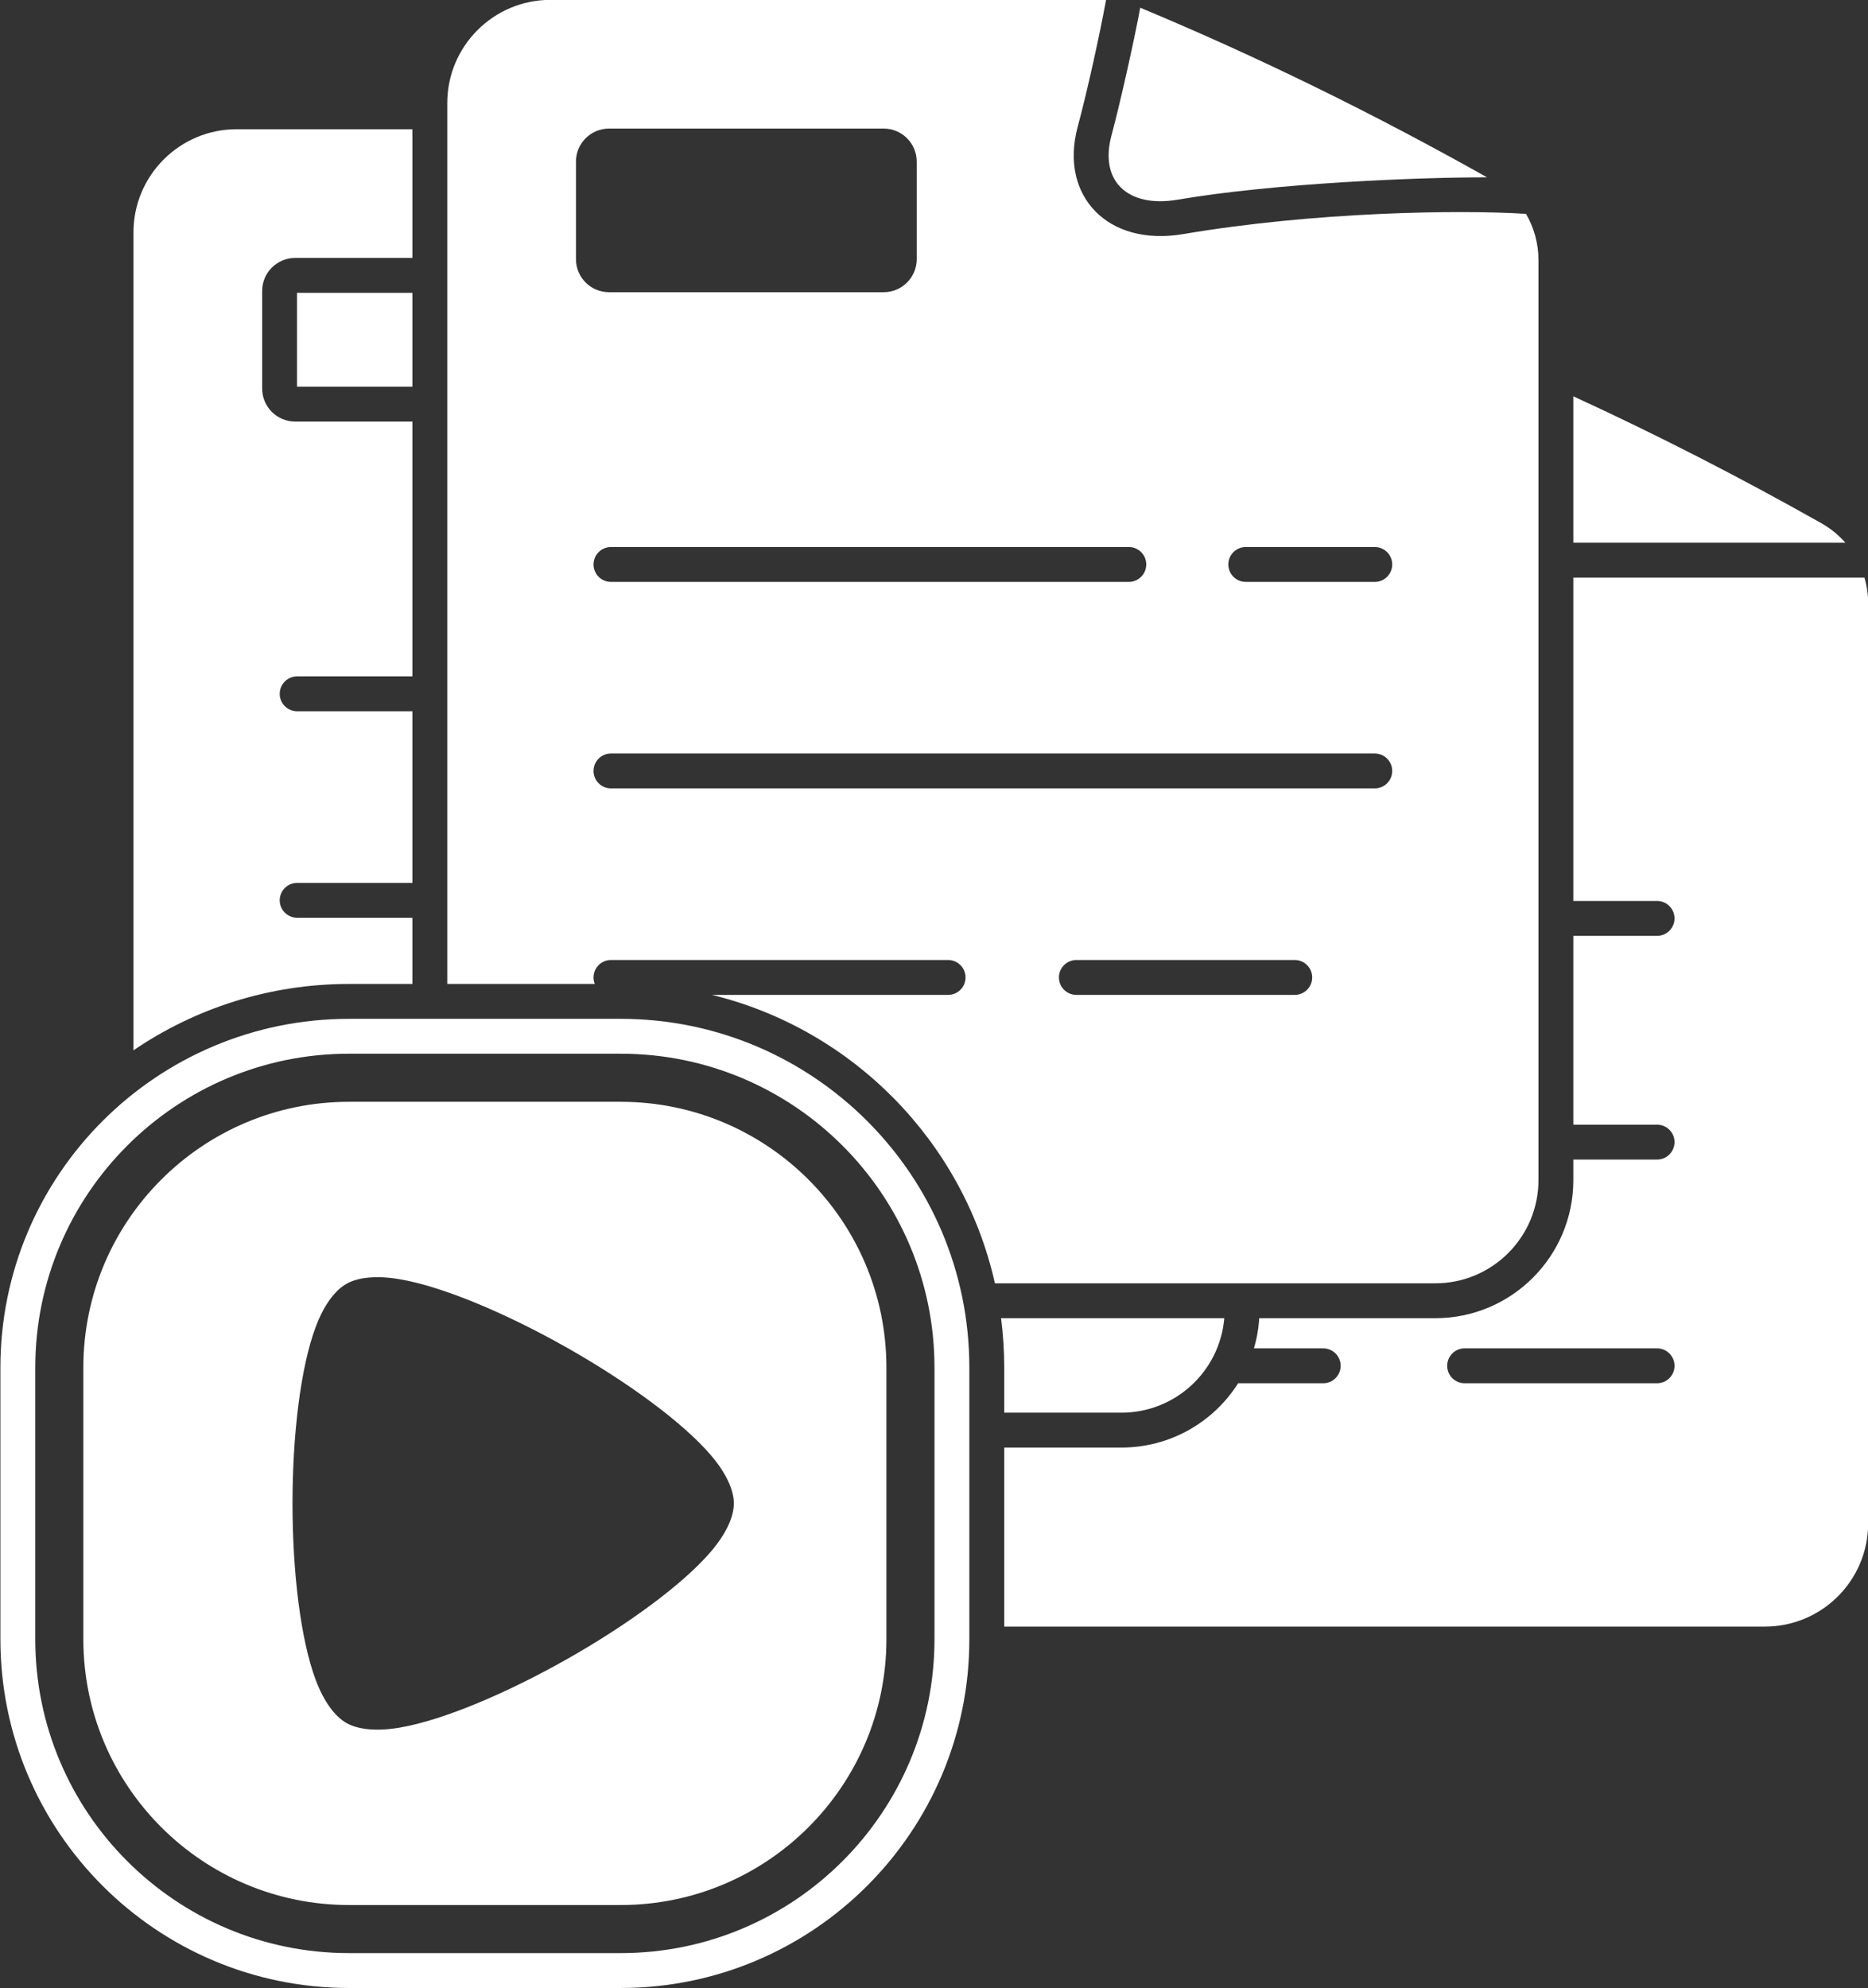
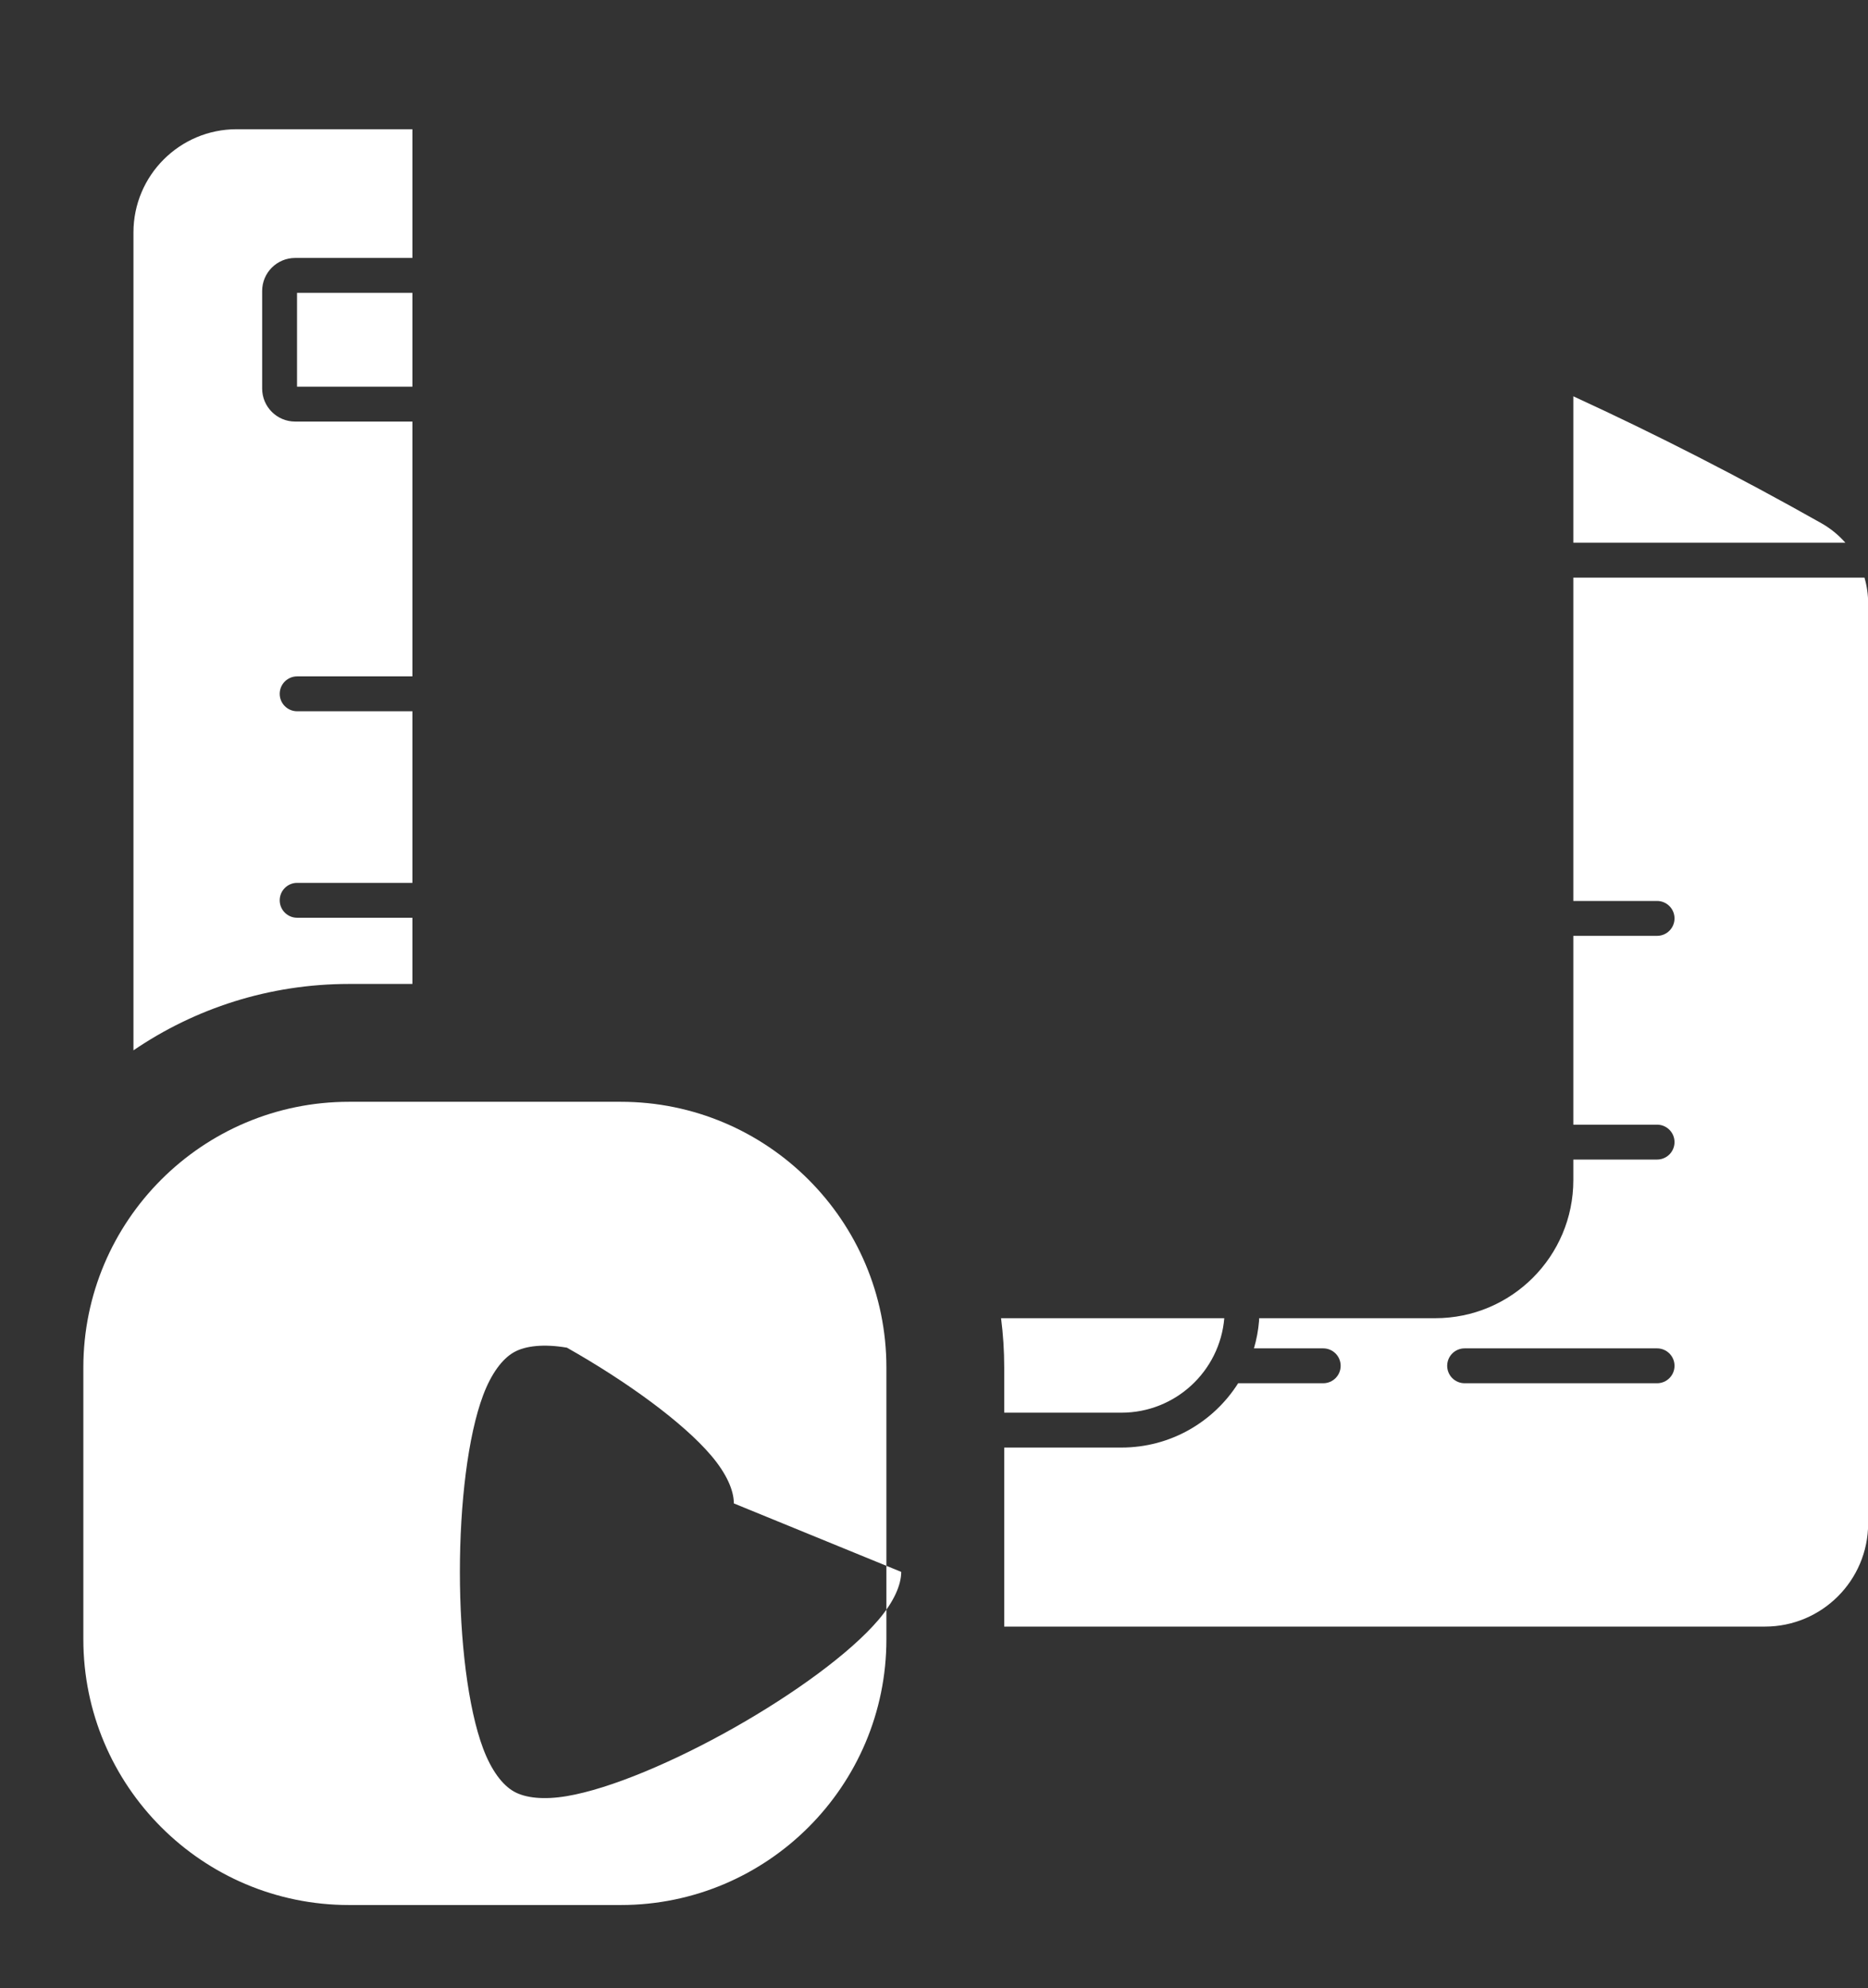
<svg xmlns="http://www.w3.org/2000/svg" clip-rule="evenodd" fill="#ffffff" fill-rule="evenodd" height="237.5" preserveAspectRatio="xMidYMid meet" stroke-linejoin="round" stroke-miterlimit="2" version="1" viewBox="21.7 14.6 223.2 237.5" width="223.2" zoomAndPan="magnify">
  <rect x="21.7" y="14.6" width="223.2" height="237.5" fill="#333333" stroke="none" />
  <g id="change1_1">
-     <path d="M137.523,177.966c0,-22.991 -18.666,-41.657 -41.657,-41.657l-32.46,-0c-22.991,-0 -41.657,18.666 -41.657,41.657c-0,0 -0,32.46 -0,32.46c-0,22.991 18.666,41.657 41.657,41.657l32.46,0c22.991,0 41.657,-18.666 41.657,-41.657c0,-0 0,-32.46 0,-32.46Zm-4.166,0l-0,32.46c-0,20.692 -16.799,37.491 -37.491,37.491c-0,-0 -32.46,-0 -32.46,-0c-20.692,-0 -37.491,-16.799 -37.491,-37.491l0,-32.46c0,-20.692 16.799,-37.491 37.491,-37.491c0,0 32.46,0 32.46,0c20.692,0 37.491,16.799 37.491,37.491Z" />
-   </g>
+     </g>
  <g id="change1_2">
-     <path d="M127.613,177.966c0,-17.522 -14.225,-31.747 -31.747,-31.747l-32.46,-0c-17.522,-0 -31.747,14.225 -31.747,31.747c-0,0 -0,32.46 -0,32.46c-0,17.522 14.225,31.747 31.747,31.747c0,0 32.46,0 32.46,0c17.522,0 31.747,-14.225 31.747,-31.747c0,-0 0,-32.46 0,-32.46Zm-18.228,16.23c-0,-1.578 -0.896,-3.585 -2.706,-5.714c-3.382,-3.977 -10.071,-8.836 -17.239,-12.891c-7.163,-4.053 -14.796,-7.299 -19.999,-8.18c-2.758,-0.467 -4.955,-0.233 -6.336,0.548c-1.391,0.787 -2.703,2.545 -3.677,5.138c-1.826,4.865 -2.777,12.979 -2.777,21.099c0,8.12 0.951,16.234 2.777,21.099c0.974,2.593 2.286,4.351 3.677,5.138c1.381,0.781 3.578,1.015 6.336,0.548c5.203,-0.881 12.836,-4.127 19.999,-8.18c7.168,-4.055 13.857,-8.914 17.239,-12.891c1.81,-2.129 2.706,-4.136 2.706,-5.714Z" />
+     <path d="M127.613,177.966c0,-17.522 -14.225,-31.747 -31.747,-31.747l-32.46,-0c-17.522,-0 -31.747,14.225 -31.747,31.747c-0,0 -0,32.46 -0,32.46c-0,17.522 14.225,31.747 31.747,31.747c0,0 32.46,0 32.46,0c17.522,0 31.747,-14.225 31.747,-31.747c0,-0 0,-32.46 0,-32.46Zm-18.228,16.23c-0,-1.578 -0.896,-3.585 -2.706,-5.714c-3.382,-3.977 -10.071,-8.836 -17.239,-12.891c-2.758,-0.467 -4.955,-0.233 -6.336,0.548c-1.391,0.787 -2.703,2.545 -3.677,5.138c-1.826,4.865 -2.777,12.979 -2.777,21.099c0,8.12 0.951,16.234 2.777,21.099c0.974,2.593 2.286,4.351 3.677,5.138c1.381,0.781 3.578,1.015 6.336,0.548c5.203,-0.881 12.836,-4.127 19.999,-8.18c7.168,-4.055 13.857,-8.914 17.239,-12.891c1.81,-2.129 2.706,-4.136 2.706,-5.714Z" />
  </g>
  <g id="change1_3">
-     <path d="M75.143,132.142l-0,-105.224c-0,-6.812 5.522,-12.335 12.335,-12.335l66.018,0.001c0.121,-0 0.243,0.002 0.364,0.006c-0.769,4.184 -2.219,10.795 -3.383,15.126c-1.15,4.275 -0.165,7.848 2.151,10.18c2.253,2.269 5.893,3.442 10.461,2.667c15.623,-2.653 32.903,-2.93 40.949,-2.415c0.958,1.65 1.488,3.549 1.487,5.524l0,109.897c0,6.813 -5.523,12.335 -12.335,12.335l-52.611,0c-3.802,-16.942 -16.997,-30.348 -33.816,-34.456l28.222,-0c1.15,-0 2.084,-0.934 2.084,-2.084c-0,-1.149 -0.934,-2.083 -2.084,-2.083l-40.284,0c-1.15,0 -2.083,0.934 -2.083,2.083c-0,0.275 0.053,0.538 0.151,0.778l-17.626,-0Zm75.167,1.306l26.095,-0c1.15,-0 2.084,-0.934 2.084,-2.084c-0,-1.149 -0.934,-2.083 -2.084,-2.083l-26.095,0c-1.149,0 -2.083,0.934 -2.083,2.083c0,1.15 0.934,2.084 2.083,2.084Zm-55.609,-24.667l91.265,-0c1.15,-0 2.084,-0.934 2.084,-2.084c-0,-1.15 -0.934,-2.083 -2.084,-2.083l-91.265,-0c-1.15,-0 -2.083,0.933 -2.083,2.083c-0,1.15 0.933,2.084 2.083,2.084Zm75.85,-24.667l15.415,-0c1.15,-0 2.084,-0.934 2.084,-2.084c-0,-1.15 -0.934,-2.083 -2.084,-2.083l-15.415,-0c-1.149,-0 -2.083,0.933 -2.083,2.083c0,1.15 0.934,2.084 2.083,2.084Zm-75.85,-0l61.876,-0c1.15,-0 2.083,-0.934 2.083,-2.084c0,-1.15 -0.933,-2.083 -2.083,-2.083l-61.876,-0c-1.15,-0 -2.083,0.933 -2.083,2.083c-0,1.15 0.933,2.084 2.083,2.084Zm36.533,-50.21c-0,-2.176 -1.767,-3.943 -3.943,-3.943c0,0 -32.828,0 -32.828,0c-2.176,0 -3.943,1.767 -3.943,3.943l0,11.659c0,2.176 1.767,3.943 3.943,3.943c-0,-0 32.828,-0 32.828,-0c2.176,-0 3.943,-1.767 3.943,-3.943c-0,0 -0,-11.659 -0,-11.659Zm26.706,-18.384c14.025,5.843 27.841,12.62 41.439,20.263c-7.985,-0.006 -25.128,0.658 -36.987,2.672c-2.949,0.5 -5.353,-0.03 -6.808,-1.495c-1.392,-1.402 -1.775,-3.591 -1.083,-6.162c1.135,-4.224 2.854,-12.033 3.439,-15.278Z" />
-   </g>
+     </g>
  <g id="change1_4">
    <path d="M141.313,172.071c0.249,1.929 0.377,3.897 0.377,5.895l0,5.392l14.004,-0c6.459,-0 11.759,-4.966 12.291,-11.287l-26.672,-0Zm-103.667,-31.998c7.344,-5.005 16.213,-7.931 25.76,-7.931l7.57,-0l-0,-7.908l-13.771,0c-1.15,0 -2.083,-0.933 -2.083,-2.083c-0,-1.15 0.933,-2.084 2.083,-2.084l13.771,0l-0,-20.5l-13.771,0c-1.15,0 -2.083,-0.933 -2.083,-2.083c-0,-1.15 0.933,-2.084 2.083,-2.084l13.771,0l-0,-30.441l-14.009,0c-2.176,0 -3.943,-1.766 -3.943,-3.942l0,-11.66c0,-2.176 1.767,-3.942 3.943,-3.942l14.009,-0l-0,-15.378l-20.994,-0c-6.813,-0 -12.336,5.522 -12.336,12.335l0,97.701Zm33.33,-90.492l-0,11.211l-13.785,0l-0,-11.211l13.785,0Z" />
  </g>
  <g id="change1_5">
    <path d="M172.151,172.071c0,0.116 -0.004,0.232 -0.014,0.349c-0.094,1.121 -0.301,2.21 -0.607,3.255l8.277,-0c1.149,-0 2.083,0.933 2.083,2.083c-0,1.15 -0.934,2.083 -2.083,2.083l-10.165,0c-2.925,4.617 -8.078,7.683 -13.948,7.683l-14.004,0l0,21.388l90.893,-0c6.812,-0 12.335,-5.523 12.335,-12.335l-0,-109.897c0,-1.058 -0.151,-2.093 -0.439,-3.081l-34.787,0l-0,38.629l10.007,0c1.15,0 2.083,0.934 2.083,2.083c0,1.15 -0.933,2.084 -2.083,2.084l-10.007,-0l-0,22.556l10.007,0c1.15,0 2.083,0.934 2.083,2.084c0,1.15 -0.933,2.083 -2.083,2.083l-10.007,0l-0,2.451c-0,9.114 -7.388,16.502 -16.502,16.502l-21.039,-0Zm47.548,3.604l-22.998,-0c-1.15,-0 -2.083,0.933 -2.083,2.083c-0,1.15 0.933,2.083 2.083,2.083l22.998,0c1.15,0 2.083,-0.933 2.083,-2.083c0,-1.15 -0.933,-2.083 -2.083,-2.083Zm-10.007,-113.733l-0,17.491l32.502,-0c-0.801,-0.914 -1.758,-1.701 -2.846,-2.318c-0.001,-0.001 -0.003,-0.002 -0.004,-0.003c-9.772,-5.512 -19.656,-10.577 -29.652,-15.17Z" />
  </g>
</svg>